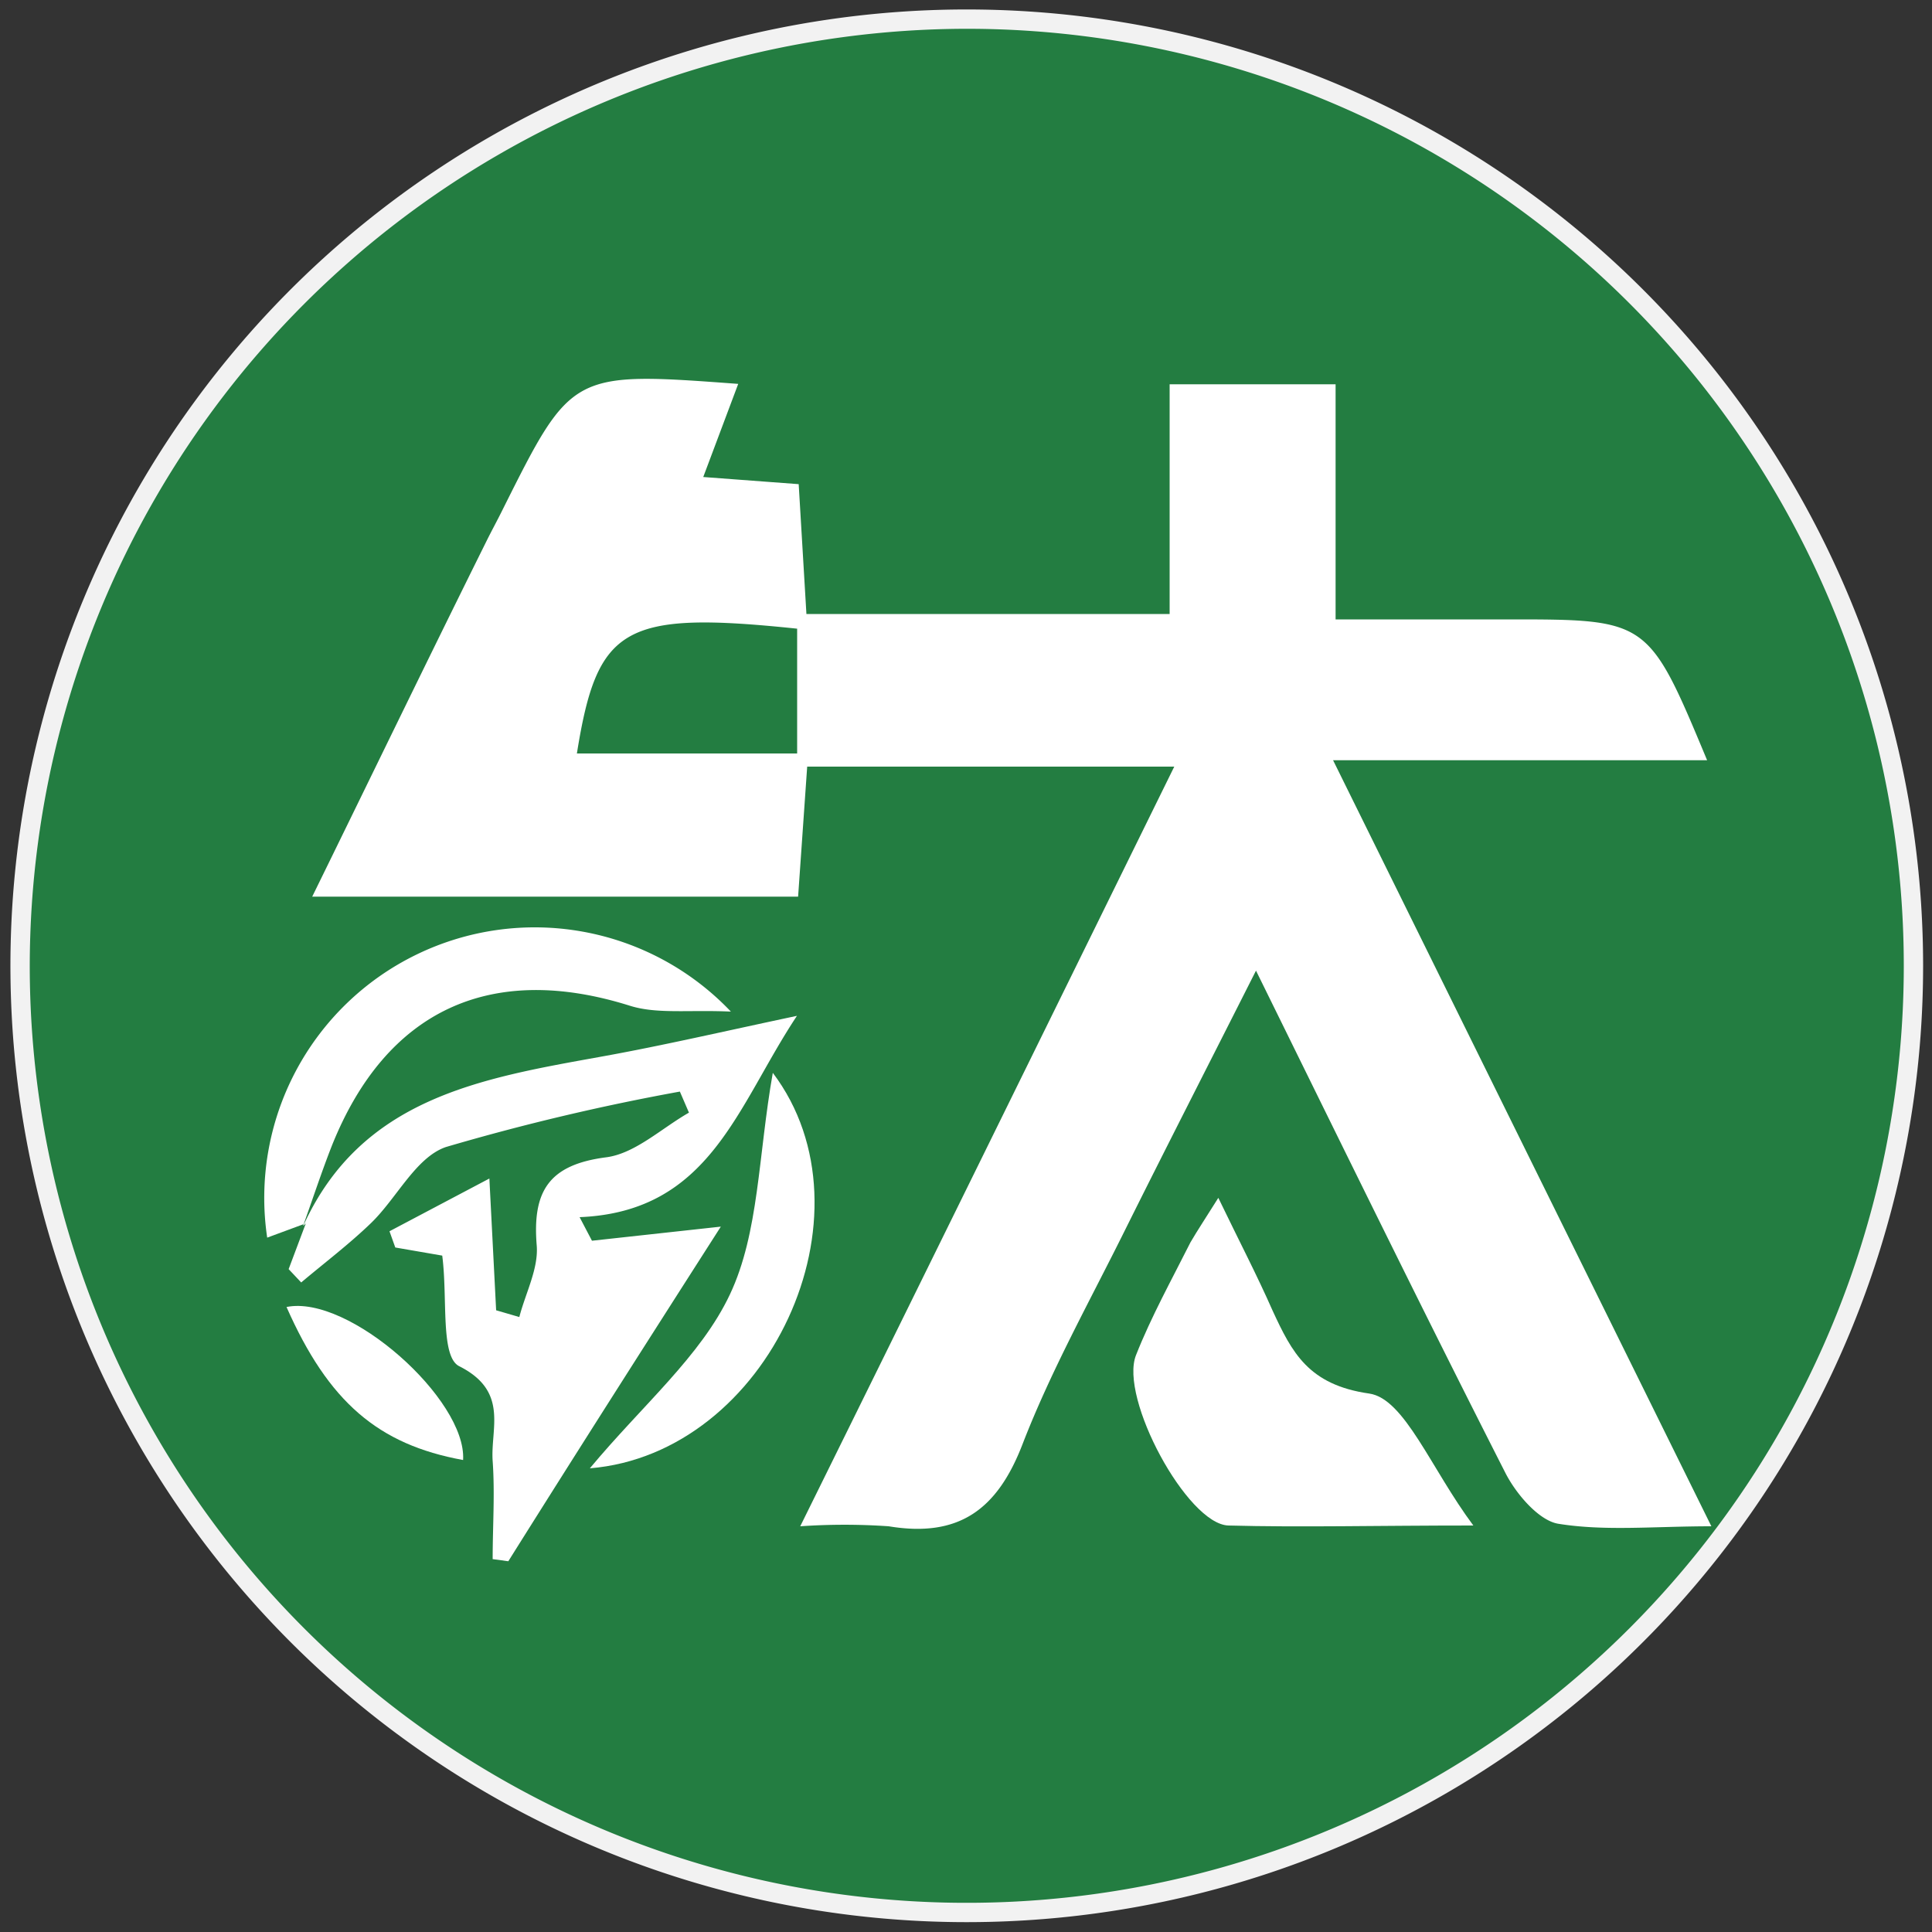
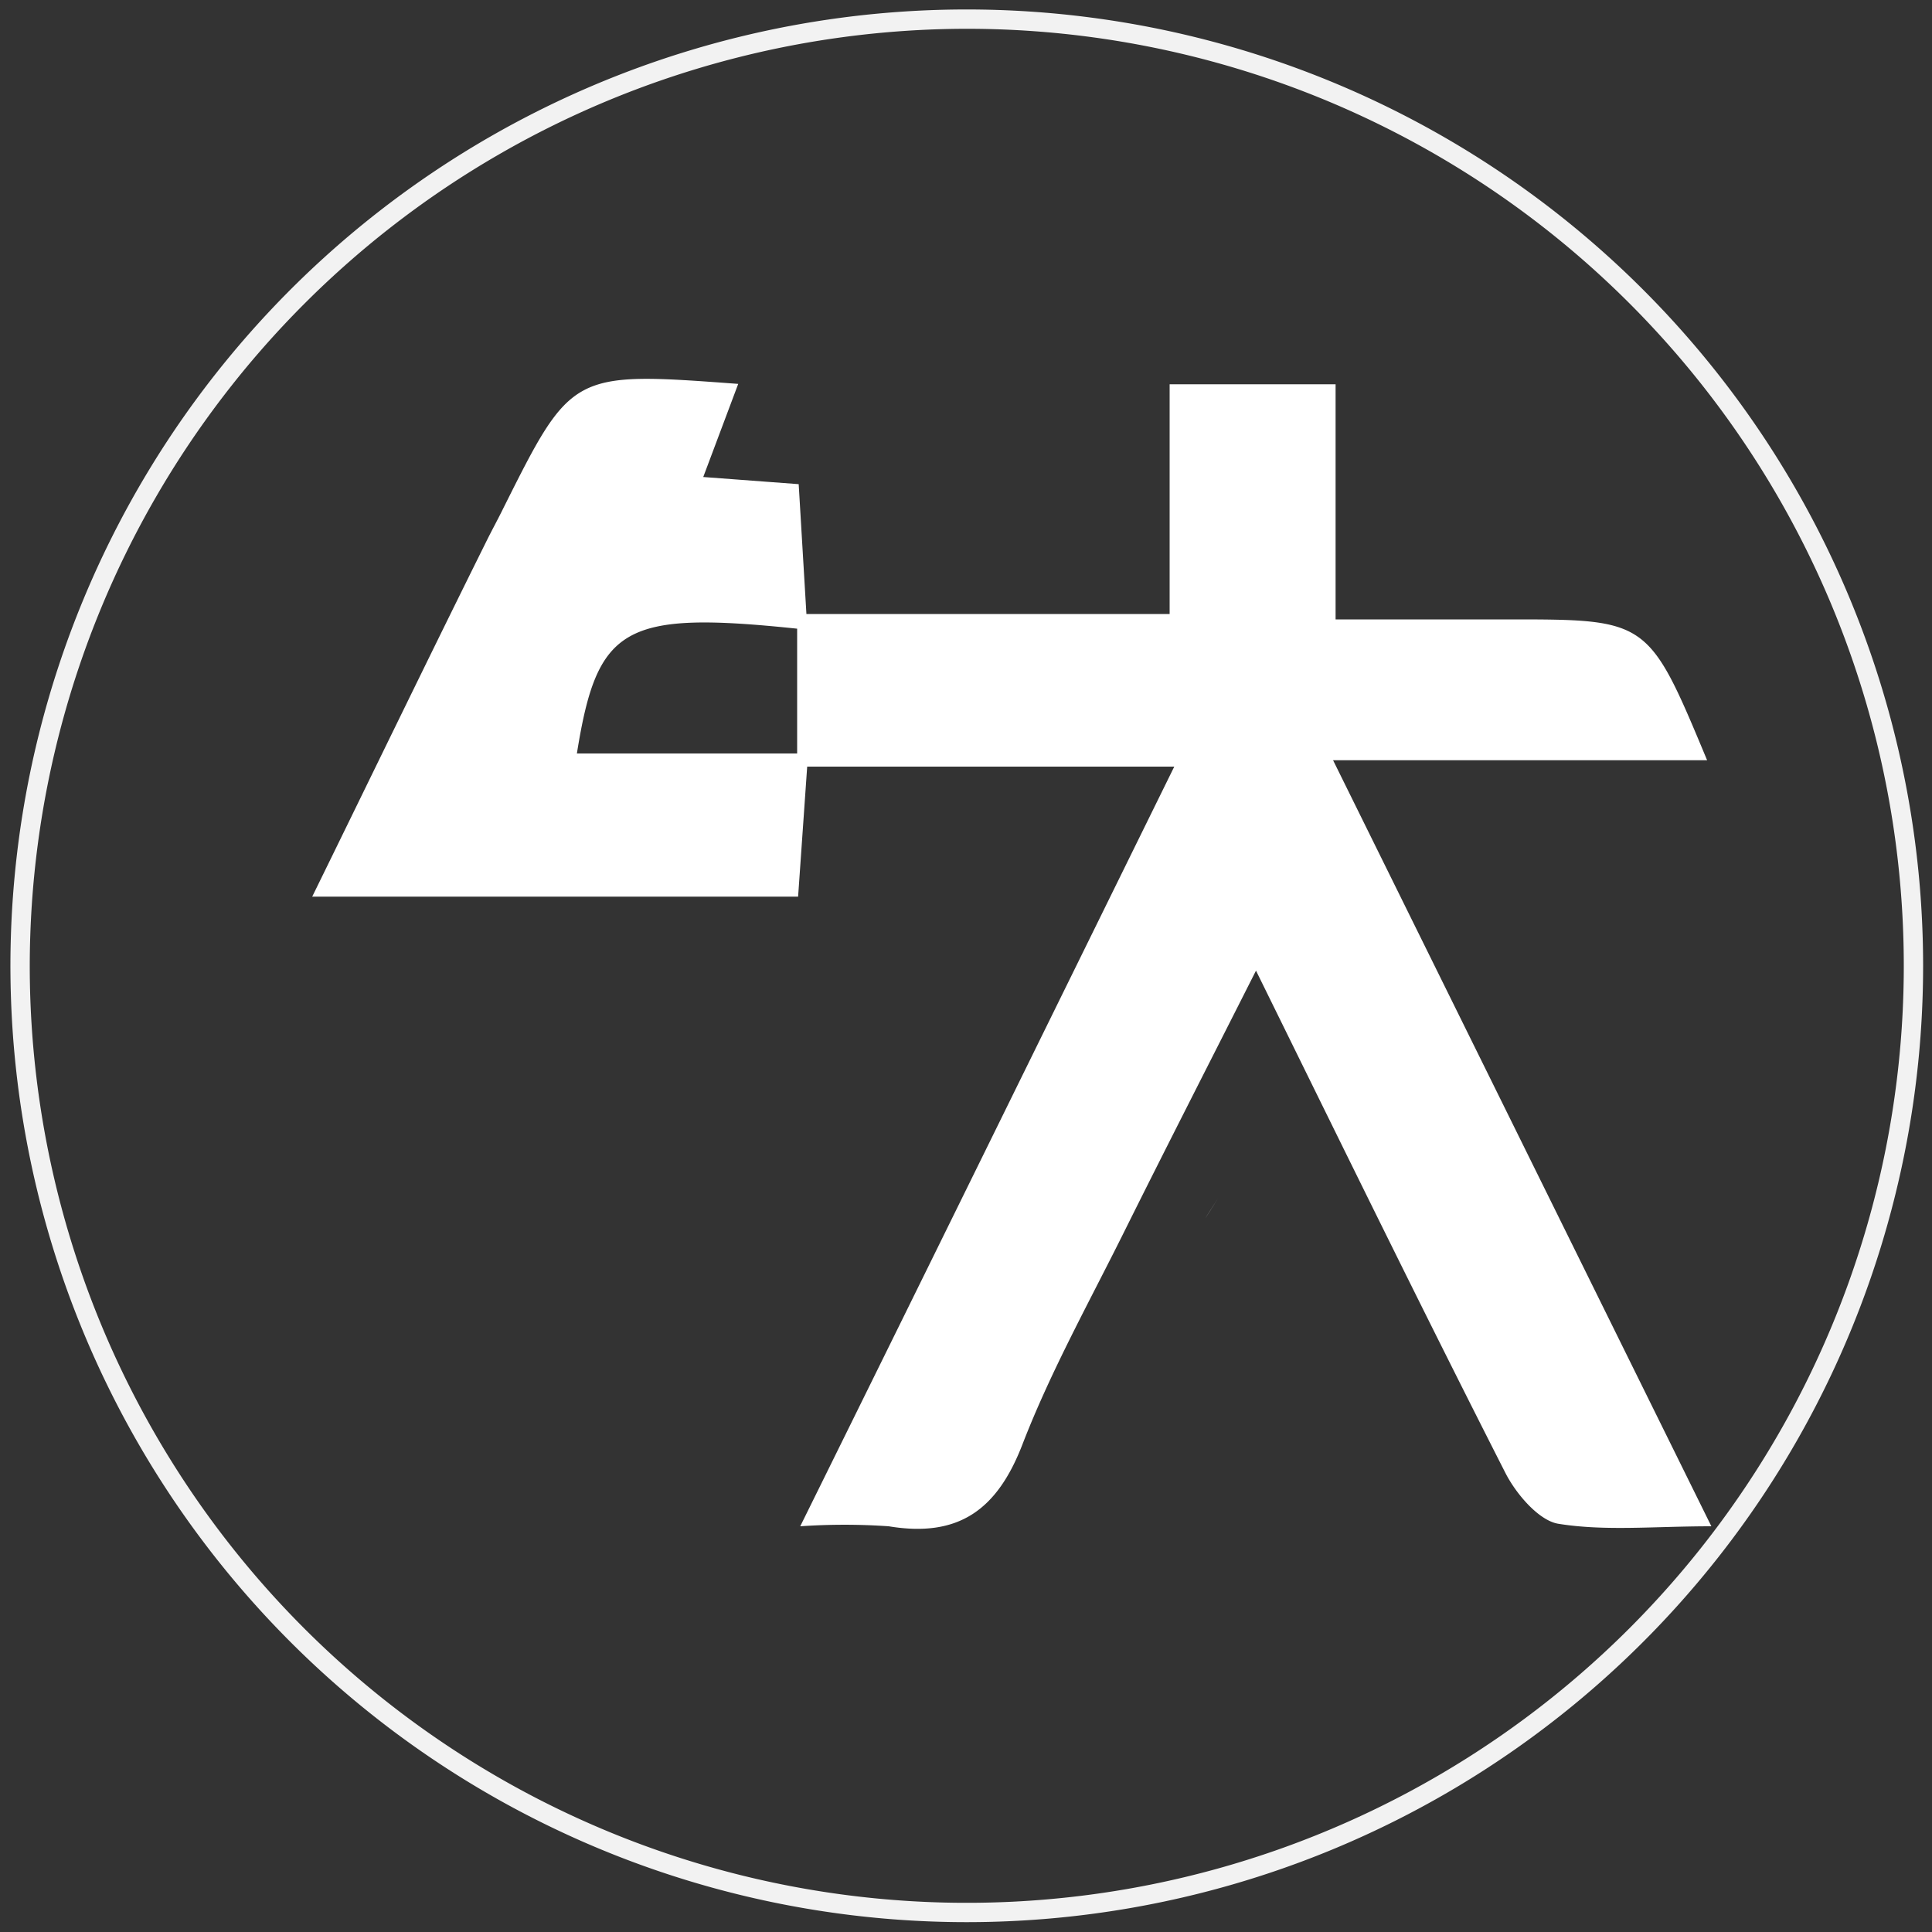
<svg xmlns="http://www.w3.org/2000/svg" id="图层_1" data-name="图层 1" viewBox="0 0 100 100">
  <rect x="0" y="0" width="100" height="100" fill="#333333" stroke="none" />
  <defs>
    <style>.cls-1{fill:#237d41;}.cls-2{fill:#f2f2f2;}.cls-3{fill:#fff;}</style>
  </defs>
-   <circle class="cls-1" cx="50.04" cy="49.99" r="49" />
  <path class="cls-2" d="M50,1.49A48.5,48.5,0,1,1,1.54,50,48.56,48.56,0,0,1,50,1.49m0-1A49.5,49.5,0,1,0,99.54,50,49.5,49.5,0,0,0,50,.49Z" />
  <path class="cls-3" d="M60.78,39.68h-19l-.47,6.73H16.16c3.08-6.28,6-12.32,9-18.36.28-.57.59-1.13.87-1.7,3.56-7.12,3.56-7.12,12.18-6.48l-1.81,4.82,4.94.37.4,6.72h18.8V19.89h8.59V32.06h8.95c7.24,0,7.24,0,10.28,7.29H69L88.58,79c-3,0-5.5.26-7.92-.13-1-.16-2.18-1.53-2.74-2.63-4.28-8.41-8.42-16.88-12.91-26-2.45,4.85-4.64,9.13-6.78,13.43-1.82,3.67-3.83,7.27-5.3,11.07C51.62,78.15,49.62,79.6,46,79a33.19,33.19,0,0,0-4.58,0C48,65.68,54.3,52.85,60.78,39.68ZM41.26,32.54c-9-.94-10.35-.11-11.4,6.46h11.4Z" />
-   <path class="cls-3" d="M15.7,63.44c3-6.59,9.17-7.62,15.32-8.73,3.24-.58,6.45-1.33,10.23-2.13C38.14,57.26,36.77,62.72,30,63l.64,1.22,6.67-.73c-3.84,6-7.45,11.66-11,17.32l-.81-.11c0-1.69.12-3.4,0-5.08s.85-3.6-1.72-4.9c-1-.48-.6-3.51-.89-5.73l-2.43-.42-.3-.84L25.33,61l.35,6.82,1.2.35c.32-1.24,1-2.51.9-3.71-.23-2.81.63-4.18,3.61-4.56,1.49-.2,2.85-1.5,4.27-2.31l-.47-1.09a117.17,117.17,0,0,0-12.11,2.87c-1.55.53-2.54,2.64-3.87,3.93-1.14,1.1-2.41,2.06-3.62,3.08l-.65-.69.89-2.37Z" />
-   <path class="cls-3" d="M63.06,62c1.07,2.22,2,4,2.81,5.84,1,2.16,1.85,3.84,5,4.29,1.83.26,3.19,3.88,5.39,6.83-5.11,0-8.9.1-12.68,0-2.13-.07-5.66-6.61-4.78-8.82.79-2,1.85-3.91,2.82-5.84C62,63.65,62.39,63.07,63.06,62Z" />
-   <path class="cls-3" d="M15.83,63.32l-2,.74a14,14,0,0,1,24-11.7c-2.21-.1-3.84.14-5.25-.31C25.4,49.8,20,52.28,17.19,59.27c-.54,1.37-1,2.78-1.5,4.17Z" />
-   <path class="cls-3" d="M30.53,76c2.72-3.27,5.74-5.8,7.25-9S39.24,59.83,40,55.53C45.52,62.84,39.78,75.24,30.53,76Z" />
-   <path class="cls-3" d="M14.83,67.65c3.23-.66,9.33,4.79,9.14,7.92C19.57,74.77,17,72.56,14.83,67.65Z" />
+   <path class="cls-3" d="M63.06,62C62,63.65,62.39,63.07,63.06,62Z" />
</svg>